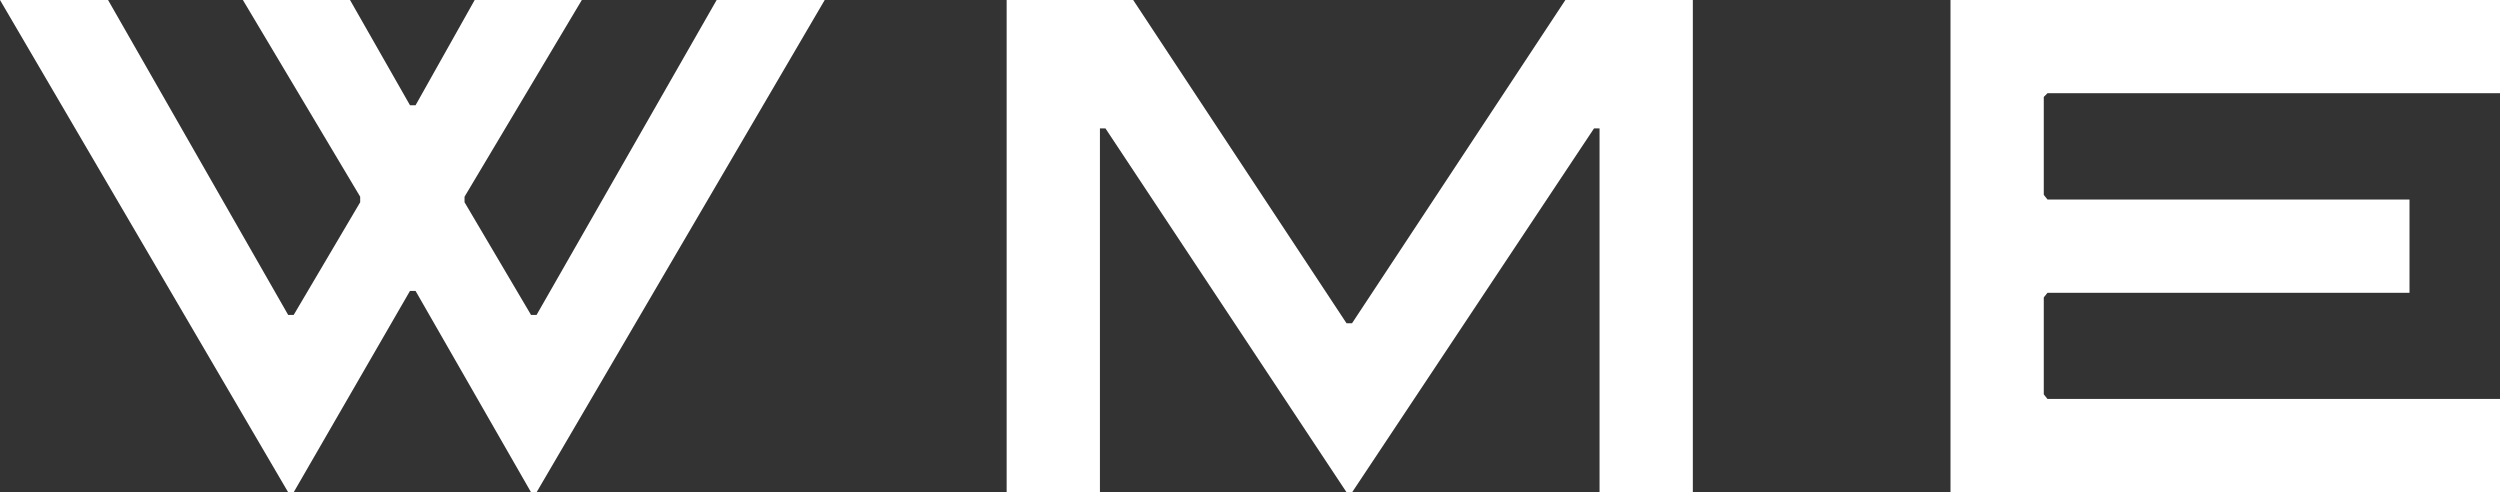
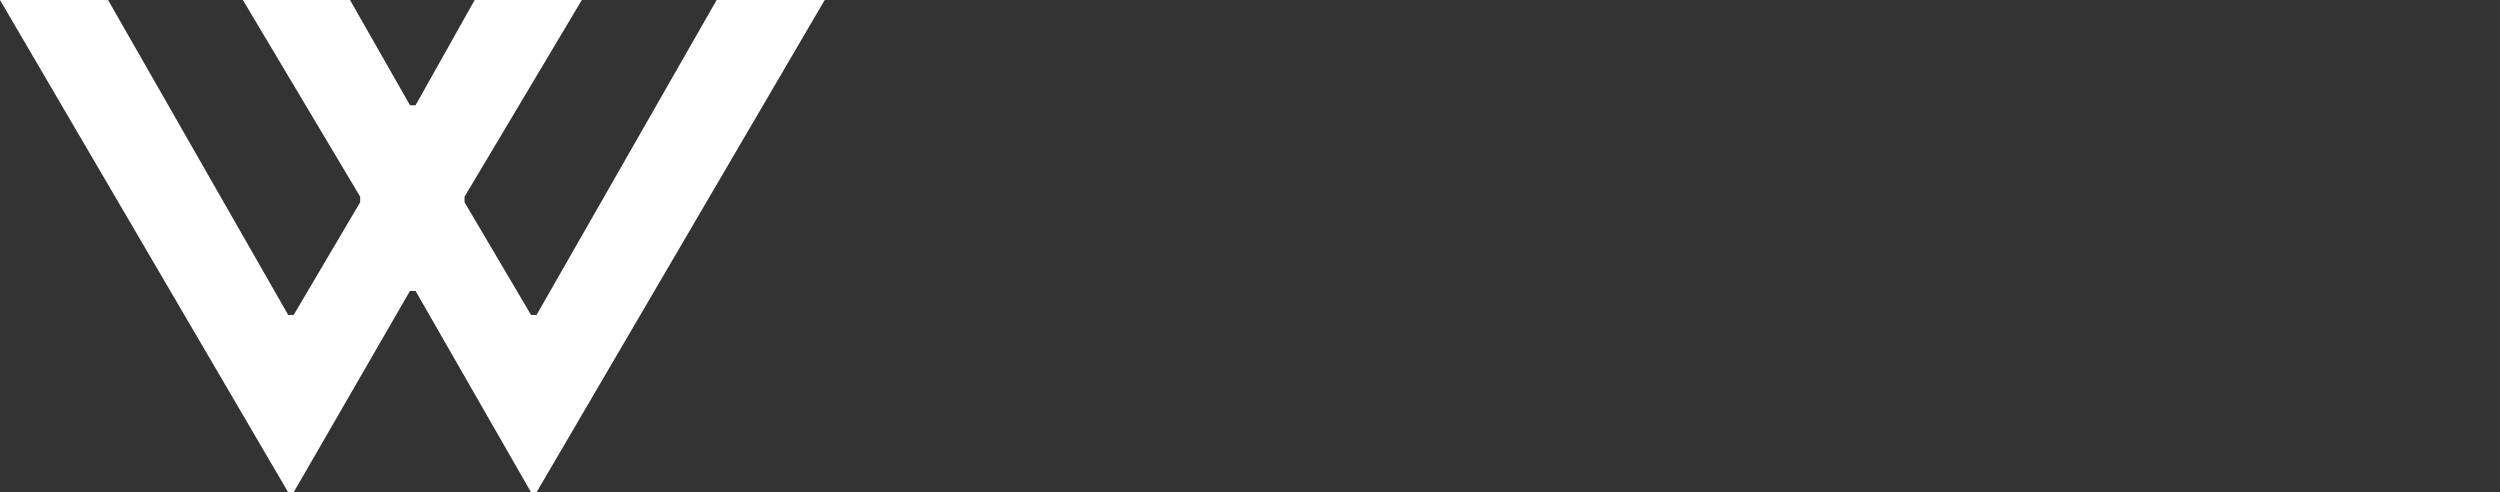
<svg xmlns="http://www.w3.org/2000/svg" width="206.353" height="40.63" viewBox="0 0 206.353 40.63">
  <rect x="0" y="0" width="206.353" height="40.63" fill="#333333" stroke="none" />
  <g id="Group_3145" data-name="Group 3145" transform="translate(-1233.646 -4135.518)">
    <g id="Group_3144" data-name="Group 3144" transform="translate(1233.646 4135.518)">
      <path id="Path_30713" data-name="Path 30713" d="M59.154,0,44.289,25.994h-.458l-5.488-9.3v-.457L48.025,0H39.182L34.3,8.69h-.457L28.891,0H20.048L29.73,16.237v.457l-5.488,9.3h-.457L8.919,0H0L23.784,40.63h.457l9.6-16.618H34.3L43.832,40.63h.458L68.073,0Z" transform="translate(0 0)" fill="#fff" />
-       <path id="Path_30714" data-name="Path 30714" d="M819.225,0,801.616,26.68h-.457L783.55,0H773.106V40.63h7.7V10.6h.457l19.9,30.034h.457L821.588,10.6h.457V40.63h7.7V0Z" transform="translate(-690.016 0)" fill="#fff" />
-       <path id="Path_30715" data-name="Path 30715" d="M1497.983,0V40.63h45.356v-7.7h-37.352l-.305-.381v-8l.305-.381h29.882v-7.7h-29.882l-.305-.381V8l.305-.305h37.352V0Z" transform="translate(-1336.986 0)" fill="#fff" />
    </g>
  </g>
</svg>